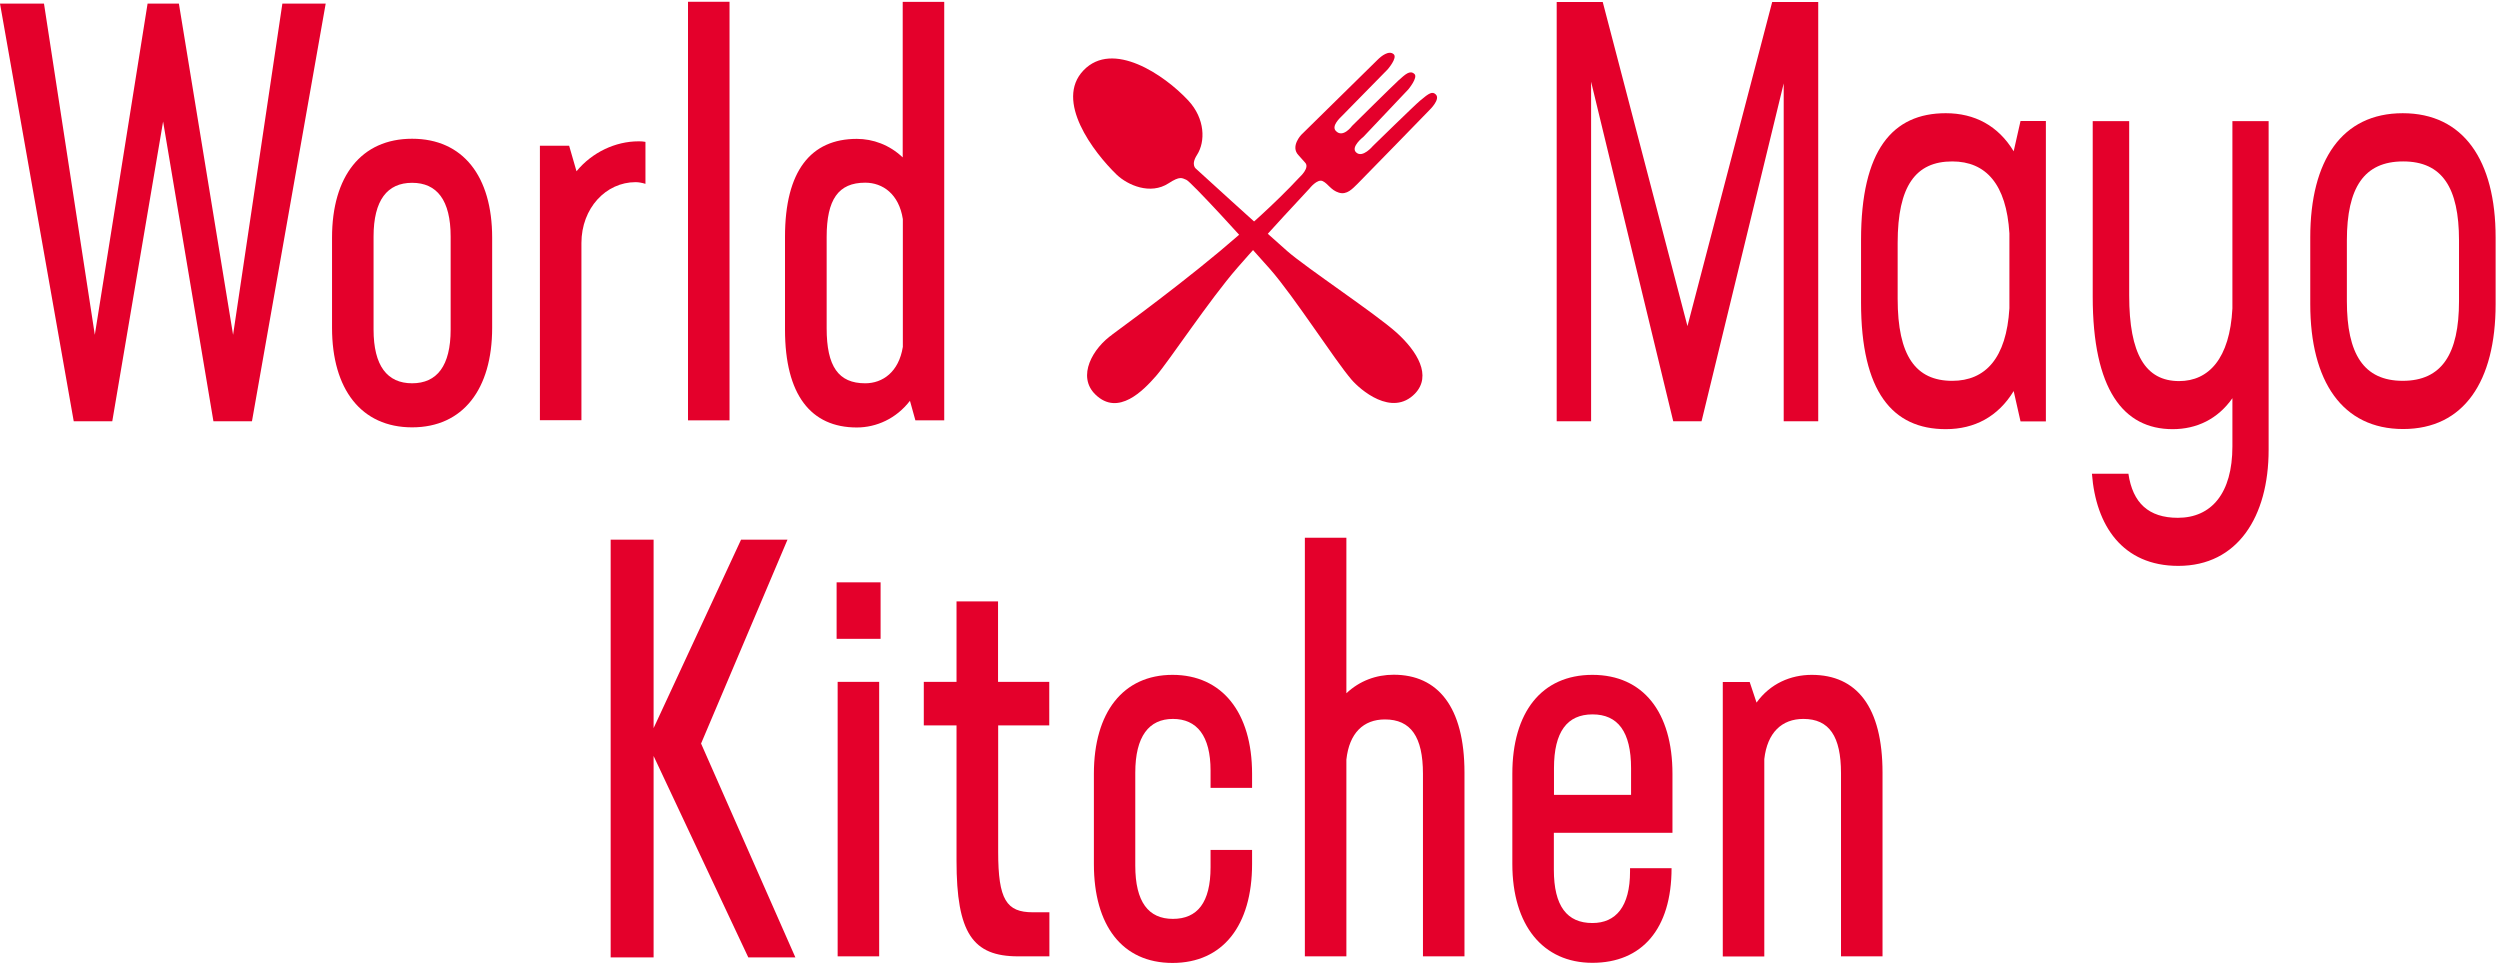
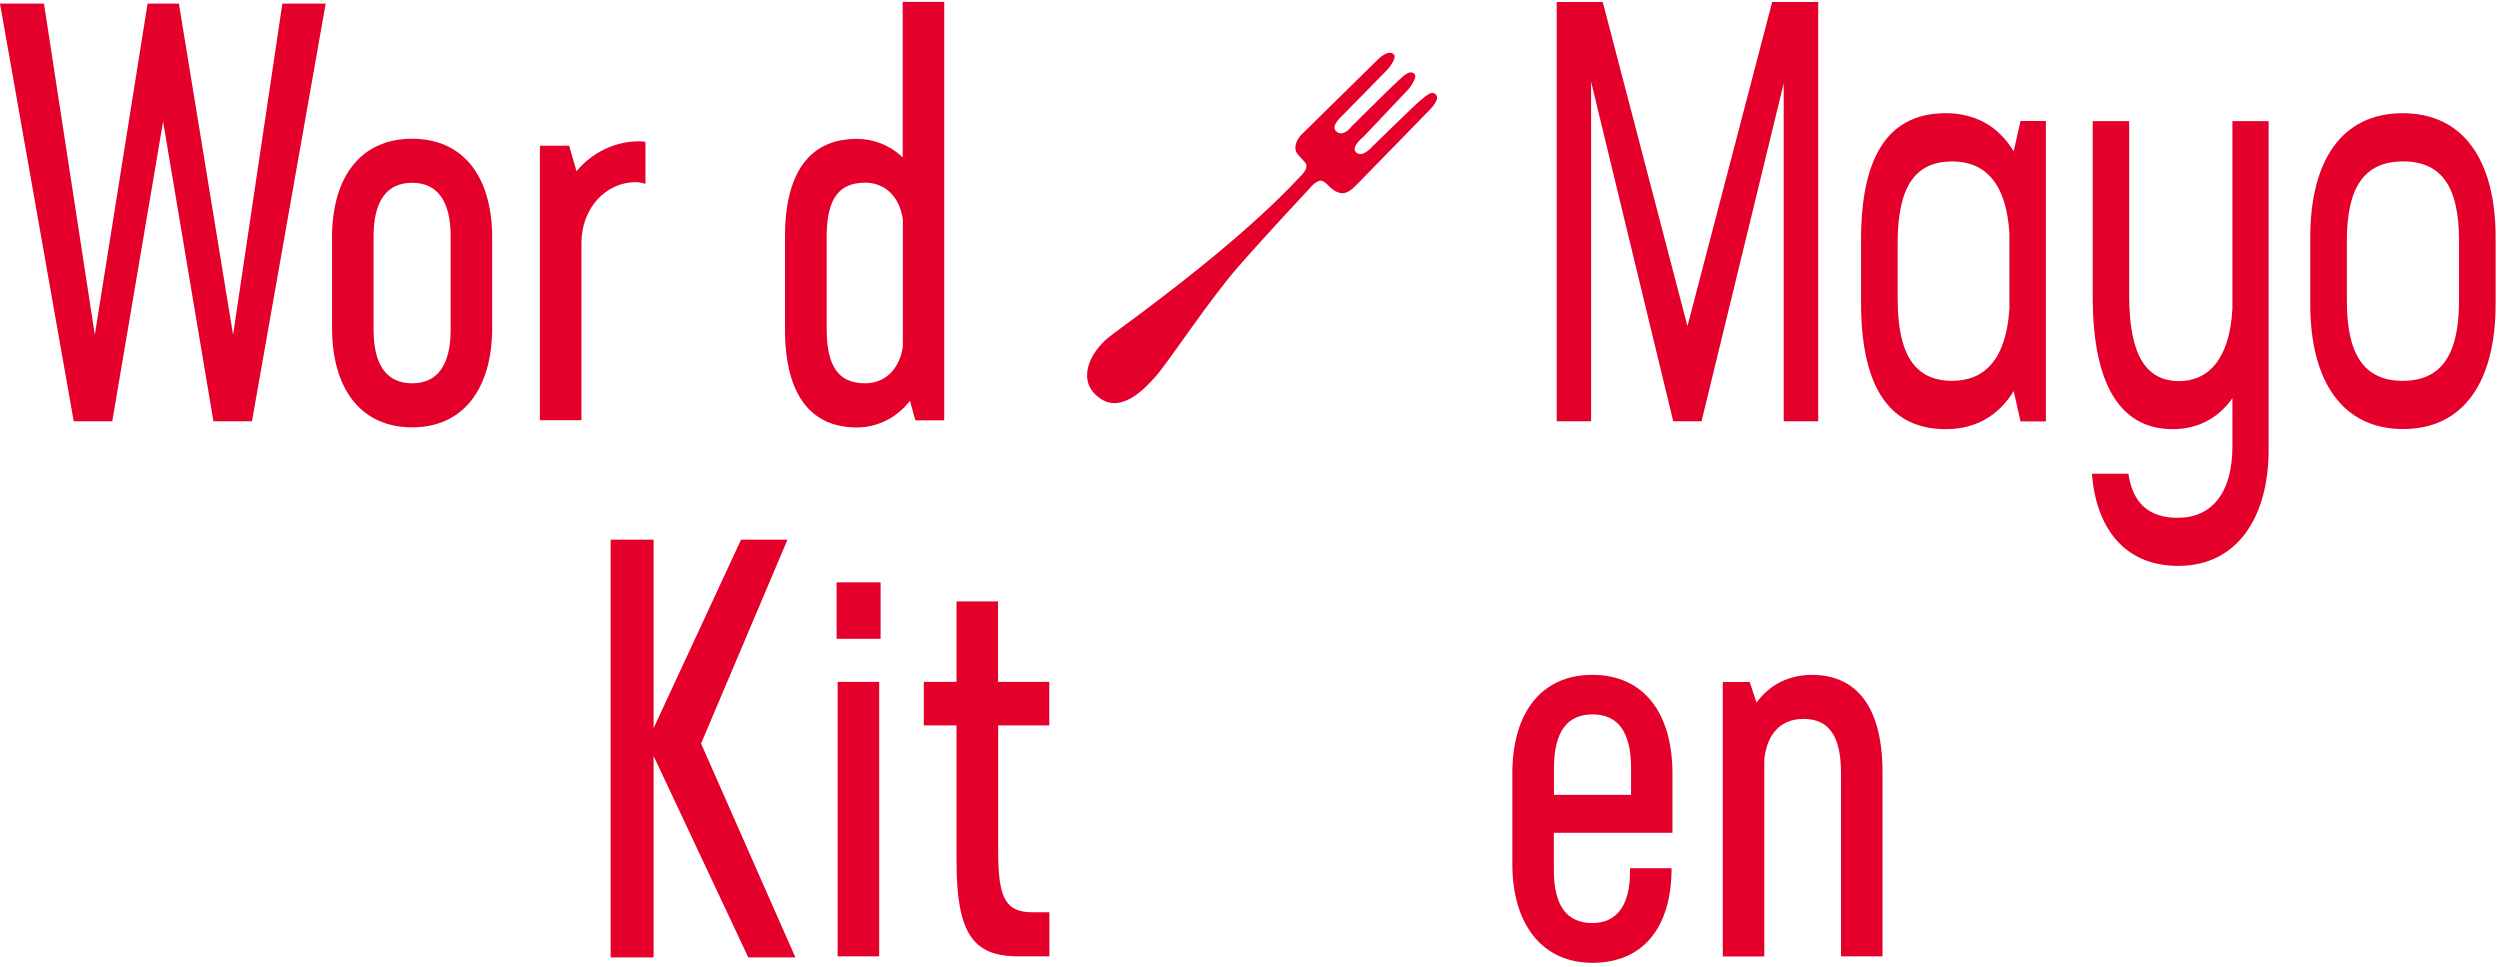
<svg xmlns="http://www.w3.org/2000/svg" fill="none" height="166" viewBox="0 0 429 166" width="429">
  <g fill="#e4002b">
    <path d="m55.889.615-12.652 71.672h-6.614l-8.634-51.436-8.723 51.436h-6.614l-12.652-71.672h7.547l8.723 56.84 9.056-56.84h5.371l9.3 56.84 8.457-56.84h7.458z" />
    <path d="m56.977 56.254v-15.477c0-10.541 5.016-16.968 13.739-16.968s13.739 6.427 13.739 16.968v15.477c0 10.541-5.016 17.079-13.739 17.079s-13.739-6.538-13.739-17.079zm20.354.289v-15.944c0-6.249-2.353-9.229-6.614-9.229s-6.614 2.98-6.614 9.229v15.944c0 6.249 2.353 9.229 6.614 9.229s6.614-2.98 6.614-9.229z" />
    <path d="m110.76 24.364v7.183c-.577-.178-1.176-.289-1.687-.289-5.105 0-9.3 4.47-9.3 10.452v30.399h-7.125v-47.1h5.016l1.265 4.381c2.686-3.269 6.703-5.137 10.632-5.137.421 0 .754 0 1.176.089z" />
-     <path d="m125.187.304v71.828h-7.125v-71.828z" />
    <path d="m162.03.304v71.828h-4.949l-.933-3.358c-2.352 3.069-5.771 4.581-9.122 4.581-7.88 0-12.319-5.604-12.319-16.79v-15.944c0-11.297 4.439-16.79 12.319-16.79 2.774 0 5.615 1.023 7.879 3.18v-26.685h7.125zm-7.102 59.219v-21.926c-.666-4.292-3.441-6.249-6.46-6.249-4.616 0-6.614 2.891-6.614 9.318v15.678c0 6.538 2.02 9.429 6.614 9.429 3.019 0 5.771-1.957 6.46-6.249z" />
    <path d="m311.987 72.286h-5.904v-57.974l-14.095 57.974h-4.861l-14.094-58.263v58.263h-5.904v-71.939h7.902l14.538 55.617 14.538-55.617h7.902v71.939z" />
    <path d="m351.073 20.762v51.547h-4.35l-1.176-5.204c-2.664 4.381-6.704 6.538-11.653 6.538-9.145 0-14.539-6.427-14.539-21.749v-10.719c0-15.411 5.394-21.749 14.539-21.749 4.949 0 8.989 2.135 11.653 6.538l1.176-5.204zm-6.259 32.134v-12.853c-.51-8.473-4.062-12.342-9.81-12.342-6.26 0-9.367 4.181-9.367 13.988v9.584c0 9.807 3.107 14.077 9.367 14.077 5.682 0 9.3-3.869 9.81-12.453z" />
    <path d="m389.296 20.762v56.44c0 11.43-5.305 19.903-15.493 19.903-9.588 0-14.161-6.938-14.826-15.811h6.259c.732 5.003 3.462 7.561 8.479 7.561 5.748 0 9.366-4.181 9.366-12.253v-8.273c-2.508 3.58-6.126 5.315-10.254 5.315-8.479 0-13.717-6.827-13.717-22.749v-30.11h6.259v29.91c0 10.096 2.797 14.699 8.568 14.699 5.082 0 8.7-3.869 9.144-12.453v-32.156h6.193z" />
    <path d="m396.441 52.184v-11.43c0-13.276 5.461-21.326 15.87-21.326 10.41 0 15.937 8.072 15.937 21.326v11.43c0 13.276-5.46 21.437-15.87 21.437s-15.937-8.161-15.937-21.437zm25.526-.511v-10.407c0-9.073-2.886-13.565-9.589-13.565s-9.655 4.492-9.655 13.565v10.407c0 9.073 2.885 13.676 9.588 13.676 6.704 0 9.656-4.603 9.656-13.676z" />
-     <path d="m242.824 67.529c-3.973 4.114-9.456-.689-10.92-2.402-2.93-3.425-9.789-14.188-13.962-18.947s-13.606-15.033-14.36-15.322c-.755-.289-1.044-.712-3.063.6-3.108 2.024-6.992.334-8.901-1.49-3.973-3.847-10.698-12.676-5.682-17.901 5.016-5.226 13.85.756 17.956 5.159 2.93 3.135 2.975 7.094 1.51 9.362-1.132 1.757-.134 2.402-.134 2.402s10.899 9.963 15.649 14.121c3.285 2.869 15.182 10.763 18.733 13.965 3.551 3.202 6.104 7.405 3.152 10.474z" />
    <path d="m187.977 67.706c3.906 3.803 8.235-.712 10.41-3.202s9.167-13.076 13.939-18.546c4.683-5.382 12.385-13.61 12.385-13.61s1.332-1.712 2.264-1.268 1.398 1.557 2.775 1.979c1.376.422 2.308-.645 3.218-1.534.91-.89 12.363-12.676 12.363-12.676s1.909-1.823 1.043-2.646c-.577-.556-1.109-.267-2.685 1.067-.888.734-8.102 7.783-8.102 7.783s-1.776 2.157-2.885 1.09c-.977-.934 1.265-2.668 1.265-2.668l7.702-8.139s1.709-2.046 1.043-2.646c-.777-.712-1.576.089-2.686 1.067-.821.734-8.012 7.85-8.012 7.85s-1.576 2.179-2.797.845c-.777-.845.732-2.224 1.043-2.535.311-.311 7.857-8.006 7.857-8.006s1.732-1.979 1.044-2.602c-.822-.734-2.131.311-2.753.934-.621.623-13.117 12.898-13.117 12.898s-1.909 2.001-.467 3.491c.444.467.822.956 1.11 1.245.91.889-.888 2.491-.888 2.491-4.306 4.648-9.788 9.451-13.694 12.72-9.345 7.806-20.287 15.566-18.379 14.254-3.44 2.357-6.237 7.227-2.996 10.363z" />
    <path d="m128.406 164.285-16.248-34.558v34.558h-7.369v-71.673h7.369v32.334l15.005-32.334h7.968l-14.827 34.98 16.181 36.693h-8.035z" />
    <path d="m143.562 99.929h7.547v9.695h-7.547zm.178 17.078h7.125v47.1h-7.125z" />
    <path d="m171.286 124.458v21.726c0 8.206 1.421 10.363 5.949 10.363h2.841v7.561h-5.372c-7.791 0-10.565-4.003-10.565-16.411v-23.217h-5.616v-7.472h5.616v-13.809h7.125v13.809h8.789v7.472h-8.789z" />
-     <path d="m187.711 148.251v-15.477c0-10.541 5.016-16.968 13.495-16.968s13.651 6.427 13.651 16.968v2.424h-7.125v-2.98c0-5.96-2.353-8.851-6.459-8.851-4.107 0-6.459 2.98-6.459 9.229v15.944c0 6.249 2.264 9.14 6.459 9.14s6.459-2.802 6.459-8.851v-2.98h7.125v2.424c0 10.541-5.017 16.968-13.651 16.968s-13.495-6.427-13.495-16.968z" />
-     <path d="m251.304 132.573v31.533h-7.125v-31.333c0-6.338-2.086-9.318-6.526-9.318-3.684 0-6.126 2.335-6.614 6.894v33.757h-7.125v-71.828h7.125v26.685c2.264-2.135 5.105-3.18 8.124-3.18 7.546 0 12.141 5.493 12.141 16.79z" />
    <path d="m286.994 132.751v10.163h-20.353v6.338c0 6.249 2.264 9.14 6.614 9.14 4.017 0 6.459-2.802 6.459-8.851v-.556h7.125c0 10.452-5.105 16.234-13.584 16.234s-13.739-6.427-13.739-16.968v-15.477c0-10.541 5.016-16.968 13.739-16.968s13.739 6.427 13.739 16.968zm-7.103 3.647v-4.581c0-6.248-2.264-9.228-6.614-9.228s-6.614 2.98-6.614 9.228v4.581z" />
    <path d="m323.041 132.573v31.534h-7.125v-31.422c0-6.338-2.02-9.318-6.459-9.318-3.685 0-6.193 2.335-6.703 6.894v33.868h-7.125v-47.1h4.617l1.176 3.536c2.353-3.269 5.86-4.759 9.478-4.759 7.702 0 12.141 5.493 12.141 16.79z" />
  </g>
</svg>